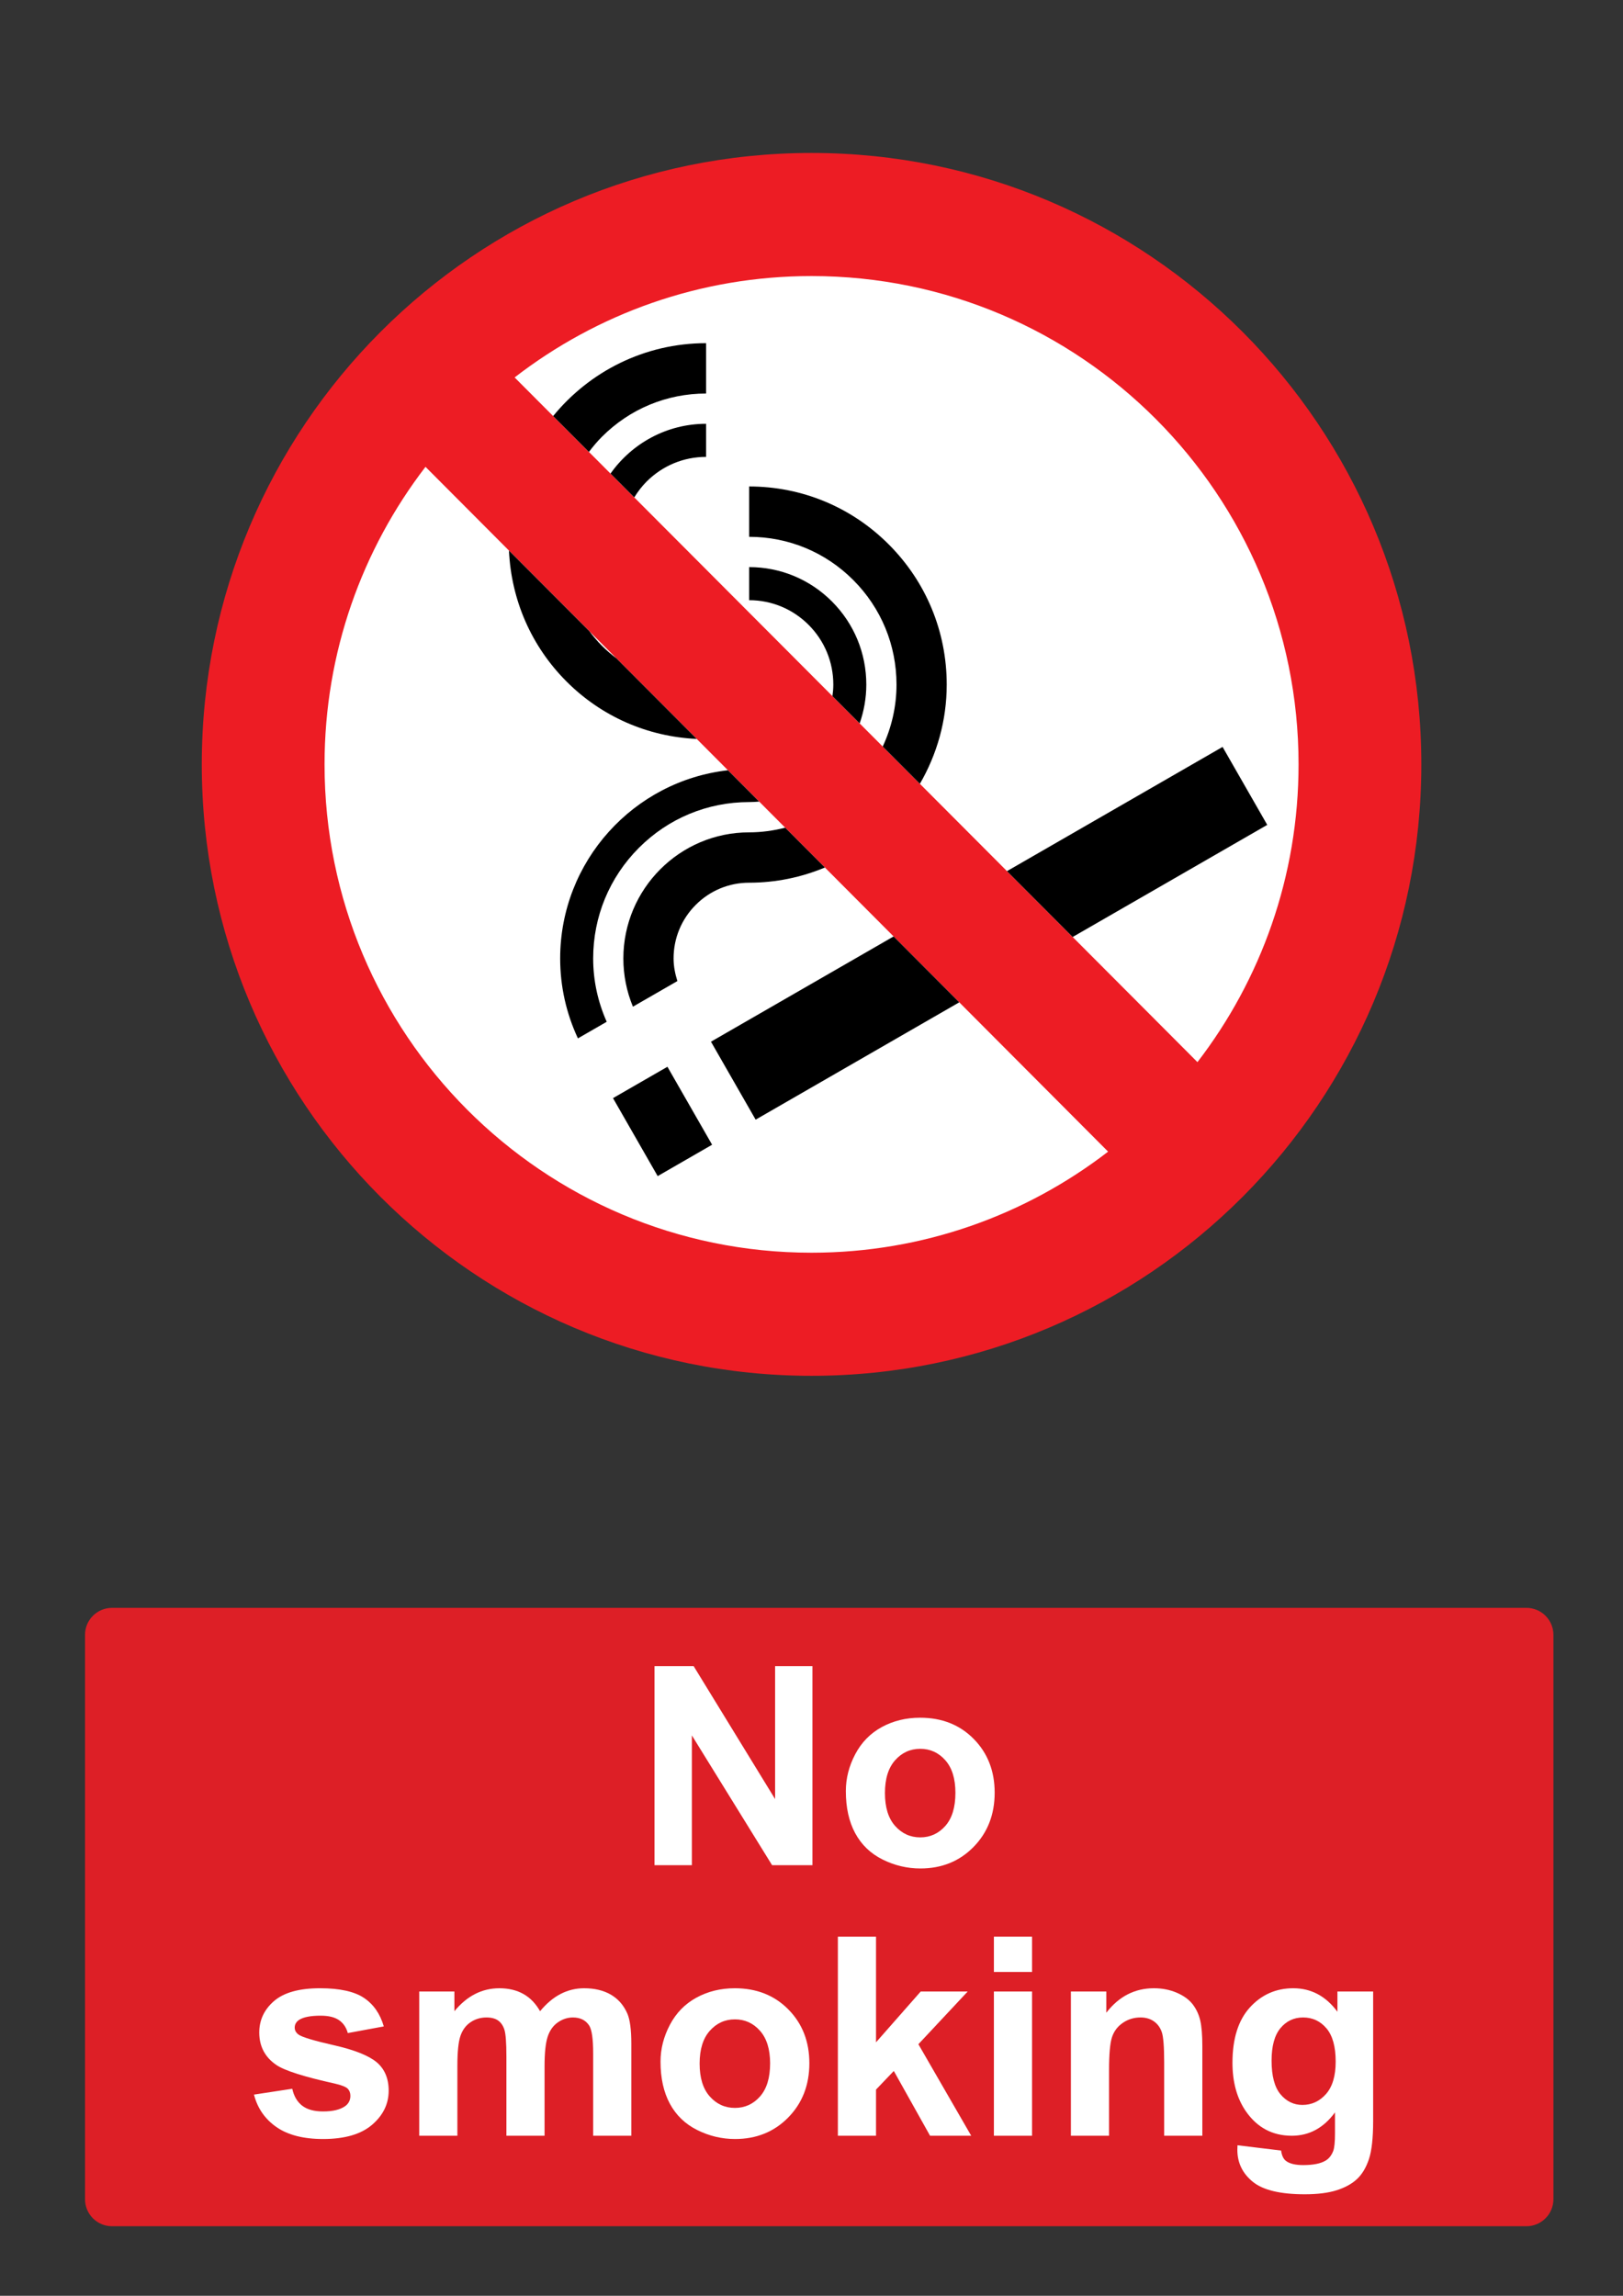
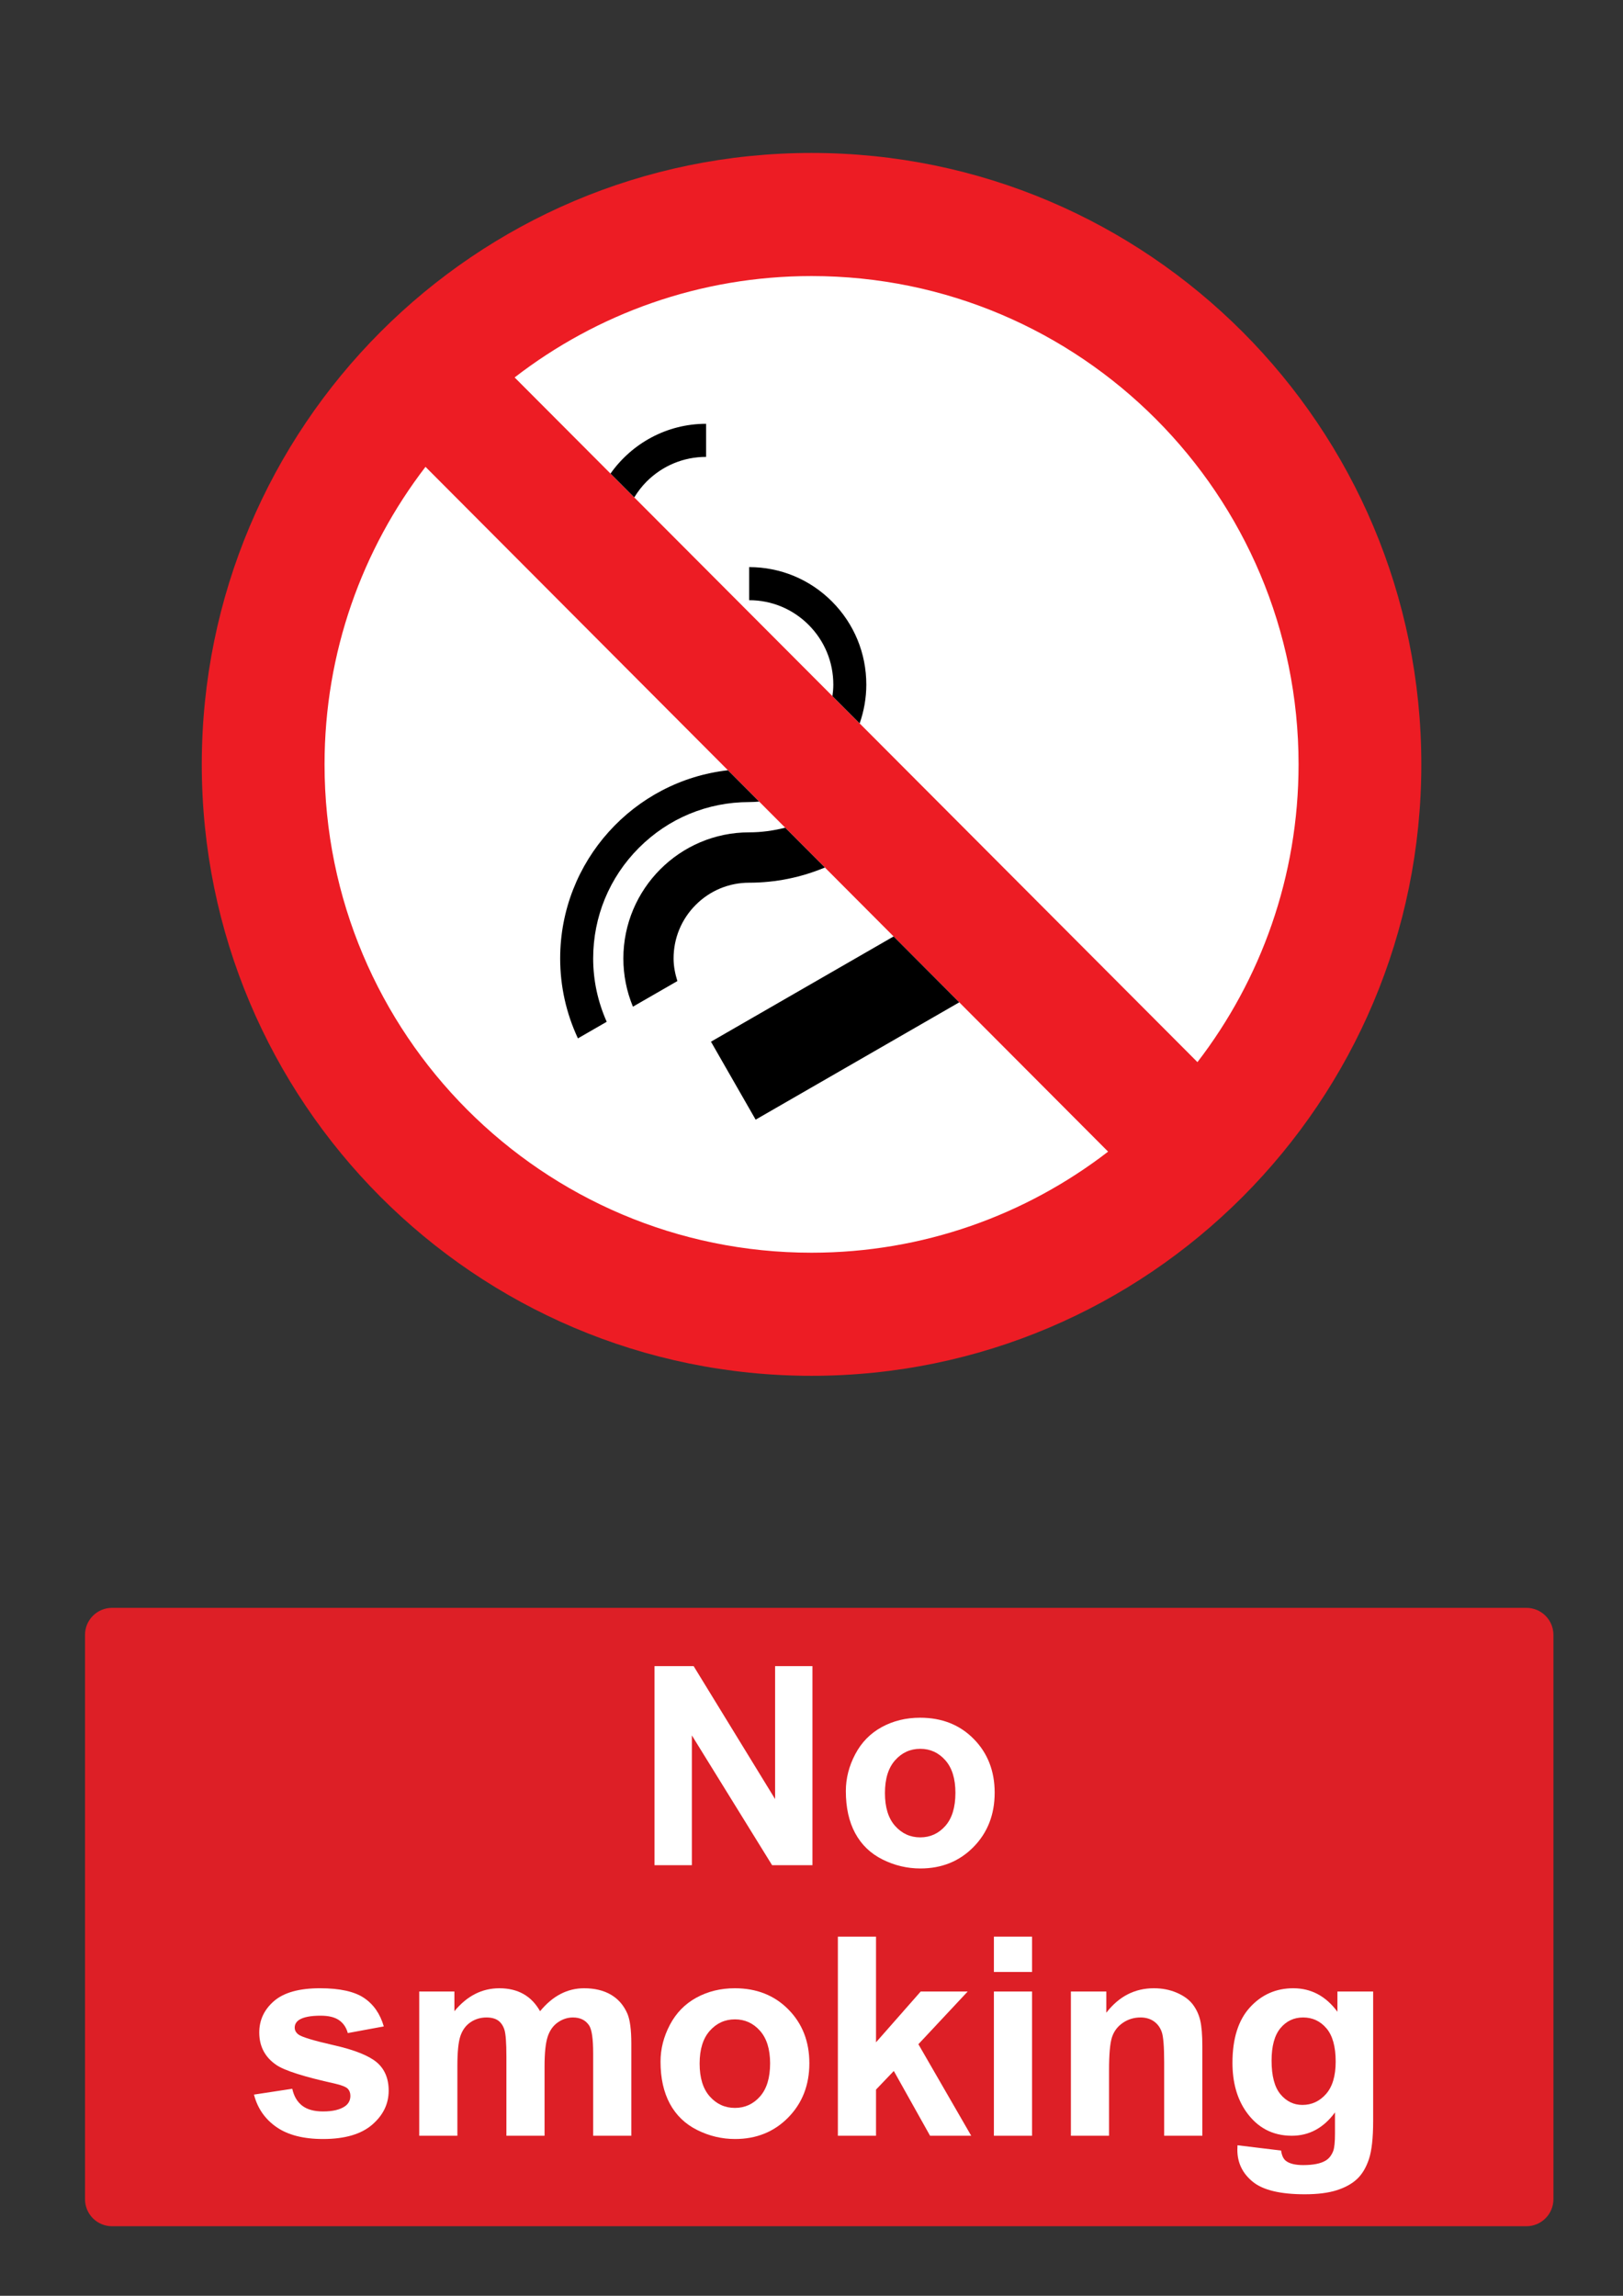
<svg xmlns="http://www.w3.org/2000/svg" version="1.1" baseProfile="tiny" id="Layer_1" x="0px" y="0px" width="595.279px" height="841.89px" viewBox="0 0 595.279 841.89" xml:space="preserve">
  <rect x="0" y="0" width="595.279" height="841.89" fill="#333333" stroke="none" />
  <path fill="#ED1C24" d="M74.008,280.307c0-123.83,100.134-224.217,223.651-224.217c123.517,0,223.65,100.388,223.65,224.217  s-100.135,224.216-223.65,224.216C174.142,504.523,74.008,404.136,74.008,280.307" />
  <path fill="#FFFFFF" d="M439.198,389.488c23.233-30.222,37.084-68.071,37.084-109.182c0-98.899-79.974-179.075-178.622-179.075  c-41.008,0-78.76,13.885-108.909,37.179L439.198,389.488" />
  <path fill="#FFFFFF" d="M156.063,171.196c-23.2,30.214-37.026,68.033-37.026,109.11c0,98.898,79.974,179.074,178.623,179.074  c40.938,0,78.637-13.844,108.768-37.064L156.063,171.196" />
-   <polyline points="244.796,391.194 224.834,402.693 241.22,431.287 261.182,419.782 244.796,391.194 " />
-   <path d="M216,165.728c1.467-1.929,3.021-3.805,4.764-5.548c10.206-10.235,23.781-15.871,38.216-15.871v-18.465  c-22.596,0-42.798,10.433-56.098,26.734L216,165.728" />
-   <path d="M226.075,241.421c-1.846-1.427-3.64-2.934-5.312-4.614c-1.681-1.682-3.187-3.488-4.615-5.343l-29.47-29.56  c0.835,18.12,8.181,35.049,21.06,47.96c12.871,12.903,29.745,20.268,47.805,21.11L226.075,241.421" />
  <path d="M232.635,182.405c1.267-2.074,2.754-4.031,4.515-5.796c5.833-5.845,13.585-9.065,21.831-9.065v-12.133  c-14.472,0-27.271,7.231-35.061,18.256L232.635,182.405" />
  <path d="M266.994,282.462c-34.567,3.89-61.537,33.342-61.537,69.019c0,10.253,2.225,20.093,6.508,29.3l10.561-6.085  c-3.245-7.321-4.964-15.101-4.964-23.215c0-15.316,5.951-29.722,16.756-40.554c10.806-10.832,25.171-16.798,40.449-16.798  c1.236,0,2.461-0.075,3.68-0.178L266.994,282.462" />
  <path d="M305.64,251.045c0,1.438-0.129,2.842-0.323,4.228l9.984,10.008c1.578-4.521,2.44-9.305,2.44-14.235  c0-11.507-4.472-22.329-12.586-30.466c-8.115-8.135-18.91-12.618-30.389-12.618v12.133c8.246,0,16,3.22,21.831,9.065  C302.428,235.007,305.64,242.779,305.64,251.045" />
  <path d="M287.99,303.521c-4.239,1.077-8.653,1.71-13.223,1.71c-25.438,0-46.133,20.747-46.133,46.25  c0,6.121,1.19,12.062,3.507,17.677l16.306-9.392c-0.837-2.674-1.395-5.425-1.395-8.285c0-7.419,2.883-14.4,8.117-19.644  c5.233-5.25,12.194-8.141,19.598-8.141c9.841,0,19.22-1.997,27.782-5.572L287.99,303.521" />
-   <path d="M328.816,251.045c0,8.12-1.844,15.801-5.052,22.723l13.63,13.661c6.218-10.714,9.841-23.12,9.841-36.384  c0-19.405-7.539-37.648-21.229-51.371c-13.682-13.723-31.882-21.28-51.239-21.28v18.465c14.438,0,28.01,5.636,38.216,15.871  C323.195,222.964,328.816,236.573,328.816,251.045" />
-   <polyline points="393.425,343.604 464.796,302.491 448.412,273.902 369.339,319.454 393.425,343.604 " />
  <polyline points="327.753,343.403 260.766,381.997 277.152,410.586 351.835,367.561 327.753,343.403 " />
  <path fill="#DD1F26" d="M41.1,589.611h518.74c5.479,0,9.92,4.439,9.92,9.92v206.93c0,5.479-4.439,9.92-9.92,9.92H41.1  c-5.479,0-9.92-4.439-9.92-9.92v-206.93C31.18,594.05,35.62,589.611,41.1,589.611" />
  <g>
    <path fill="#FFFFFF" d="M240.061,683.99v-73.014h14.344l29.884,48.76v-48.76h13.695v73.014h-14.792l-29.435-47.613v47.613H240.061z   " />
    <path fill="#FFFFFF" d="M310.235,656.796c0-4.648,1.146-9.146,3.438-13.498c2.291-4.35,5.535-7.67,9.736-9.961   c4.199-2.291,8.891-3.436,14.069-3.436c8.001,0,14.56,2.598,19.673,7.795c5.112,5.195,7.67,11.762,7.67,19.695   c0,8.004-2.582,14.637-7.744,19.896c-5.164,5.264-11.663,7.895-19.499,7.895c-4.849,0-9.472-1.096-13.869-3.285   c-4.4-2.191-7.745-5.404-10.036-9.639C311.381,668.027,310.235,662.873,310.235,656.796z M324.578,657.542   c0,5.248,1.245,9.264,3.735,12.053s5.562,4.186,9.214,4.186s6.715-1.396,9.189-4.186c2.473-2.789,3.71-6.84,3.71-12.15   c0-5.182-1.237-9.164-3.71-11.953c-2.476-2.789-5.537-4.186-9.189-4.186c-3.653,0-6.724,1.396-9.214,4.186   S324.578,652.296,324.578,657.542z" />
  </g>
  <g>
    <path fill="#FFFFFF" d="M93.15,768.109l14.045-2.143c0.599,2.725,1.81,4.791,3.637,6.201c1.826,1.412,4.383,2.117,7.67,2.117   c3.619,0,6.341-0.664,8.168-1.992c1.228-0.93,1.843-2.174,1.843-3.736c0-1.063-0.333-1.941-0.996-2.639   c-0.697-0.664-2.258-1.277-4.682-1.844c-11.29-2.49-18.445-4.764-21.466-6.822c-4.185-2.855-6.275-6.824-6.275-11.904   c0-4.582,1.809-8.434,5.429-11.555c3.619-3.119,9.23-4.682,16.834-4.682c7.238,0,12.617,1.18,16.138,3.537   c3.519,2.357,5.942,5.844,7.271,10.459l-13.198,2.439c-0.564-2.059-1.636-3.637-3.212-4.73c-1.578-1.098-3.827-1.645-6.749-1.645   c-3.686,0-6.325,0.516-7.919,1.543c-1.063,0.73-1.594,1.678-1.594,2.84c0,0.996,0.464,1.844,1.395,2.539   c1.262,0.932,5.619,2.242,13.074,3.936c7.454,1.693,12.658,3.77,15.614,6.227c2.921,2.49,4.383,5.959,4.383,10.408   c0,4.85-2.026,9.016-6.076,12.502c-4.051,3.486-10.044,5.229-17.979,5.229c-7.206,0-12.908-1.461-17.108-4.383   C97.192,777.091,94.445,773.123,93.15,768.109z" />
    <path fill="#FFFFFF" d="M153.763,730.306h12.899v7.223c4.614-5.609,10.109-8.416,16.484-8.416c3.388,0,6.325,0.695,8.815,2.092   c2.49,1.395,4.532,3.504,6.126,6.324c2.324-2.82,4.831-4.932,7.521-6.324c2.69-1.395,5.562-2.092,8.616-2.092   c3.885,0,7.172,0.789,9.861,2.363c2.688,1.578,4.698,3.895,6.025,6.949c0.963,2.258,1.444,5.91,1.444,10.957v33.818h-13.995   v-30.232c0-5.246-0.481-8.633-1.443-10.16c-1.296-1.99-3.287-2.986-5.978-2.986c-1.959,0-3.802,0.598-5.528,1.793   s-2.972,2.947-3.734,5.254c-0.765,2.309-1.146,5.951-1.146,10.932v25.4h-13.995v-28.986c0-5.145-0.249-8.467-0.747-9.961   c-0.497-1.494-1.27-2.605-2.315-3.336c-1.046-0.729-2.465-1.096-4.258-1.096c-2.159,0-4.102,0.58-5.827,1.742   c-1.728,1.164-2.963,2.84-3.71,5.029c-0.747,2.191-1.121,5.828-1.121,10.908v25.699h-13.995L153.763,730.306L153.763,730.306z" />
    <path fill="#FFFFFF" d="M242.266,756.005c0-4.646,1.146-9.145,3.438-13.496c2.291-4.35,5.535-7.67,9.736-9.961   c4.2-2.291,8.891-3.438,14.07-3.438c8.001,0,14.559,2.6,19.673,7.795c5.113,5.195,7.67,11.762,7.67,19.697   c0,8.002-2.582,14.635-7.745,19.896c-5.164,5.264-11.663,7.895-19.499,7.895c-4.848,0-9.472-1.096-13.871-3.287   s-7.744-5.404-10.035-9.637S242.266,762.083,242.266,756.005z M256.609,756.753c0,5.246,1.245,9.264,3.735,12.053   s5.561,4.184,9.214,4.184c3.652,0,6.715-1.395,9.189-4.184c2.473-2.789,3.71-6.84,3.71-12.152c0-5.18-1.237-9.164-3.71-11.953   c-2.475-2.789-5.537-4.184-9.189-4.184c-3.653,0-6.724,1.395-9.214,4.184S256.609,751.507,256.609,756.753z" />
    <path fill="#FFFFFF" d="M307.311,783.201v-73.014h13.995v38.746l16.386-18.627h17.232l-18.079,19.324l19.374,33.568h-15.091   l-13.299-23.756l-6.523,6.822v16.936H307.311z" />
    <path fill="#FFFFFF" d="M364.535,723.134v-12.947h13.995v12.947H364.535z M364.535,783.201v-52.895h13.995v52.895H364.535z" />
    <path fill="#FFFFFF" d="M440.986,783.201H426.99v-26.994c0-5.711-0.299-9.404-0.896-11.082c-0.599-1.676-1.568-2.979-2.914-3.91   c-1.344-0.928-2.963-1.395-4.855-1.395c-2.424,0-4.6,0.666-6.523,1.992c-1.926,1.328-3.246,3.088-3.96,5.279   s-1.07,6.242-1.07,12.152v23.957h-13.995v-52.895h12.999v7.771c4.614-5.979,10.426-8.965,17.432-8.965   c3.089,0,5.909,0.557,8.468,1.668c2.557,1.111,4.489,2.533,5.803,4.258c1.311,1.727,2.224,3.686,2.738,5.877   c0.514,2.191,0.771,5.33,0.771,9.414v32.871H440.986z" />
    <path fill="#FFFFFF" d="M453.886,786.685l15.986,1.943c0.267,1.859,0.88,3.137,1.844,3.834c1.327,0.996,3.419,1.494,6.274,1.494   c3.652,0,6.393-0.547,8.218-1.643c1.229-0.73,2.158-1.91,2.789-3.537c0.432-1.162,0.647-3.305,0.647-6.424v-7.721   c-4.184,5.711-9.463,8.566-15.838,8.566c-7.105,0-12.733-3.006-16.884-9.016c-3.256-4.748-4.882-10.658-4.882-17.73   c0-8.865,2.134-15.639,6.4-20.32c4.266-4.682,9.569-7.021,15.912-7.021c6.541,0,11.936,2.873,16.187,8.617v-7.422h13.1v47.465   c0,6.24-0.517,10.906-1.544,13.994c-1.029,3.088-2.475,5.512-4.333,7.271c-1.86,1.76-4.343,3.137-7.445,4.133   c-3.104,0.996-7.031,1.494-11.779,1.494c-8.965,0-15.322-1.535-19.074-4.605c-3.754-3.072-5.629-6.967-5.629-11.68   C453.836,787.914,453.853,787.349,453.886,786.685z M466.387,755.658c0,5.611,1.087,9.721,3.262,12.328   c2.175,2.605,4.856,3.908,8.044,3.908c3.419,0,6.309-1.336,8.666-4.01c2.357-2.672,3.536-6.631,3.536-11.879   c0-5.479-1.129-9.545-3.387-12.201c-2.26-2.656-5.113-3.984-8.566-3.984c-3.354,0-6.118,1.305-8.293,3.91   S466.387,750.312,466.387,755.658z" />
  </g>
</svg>